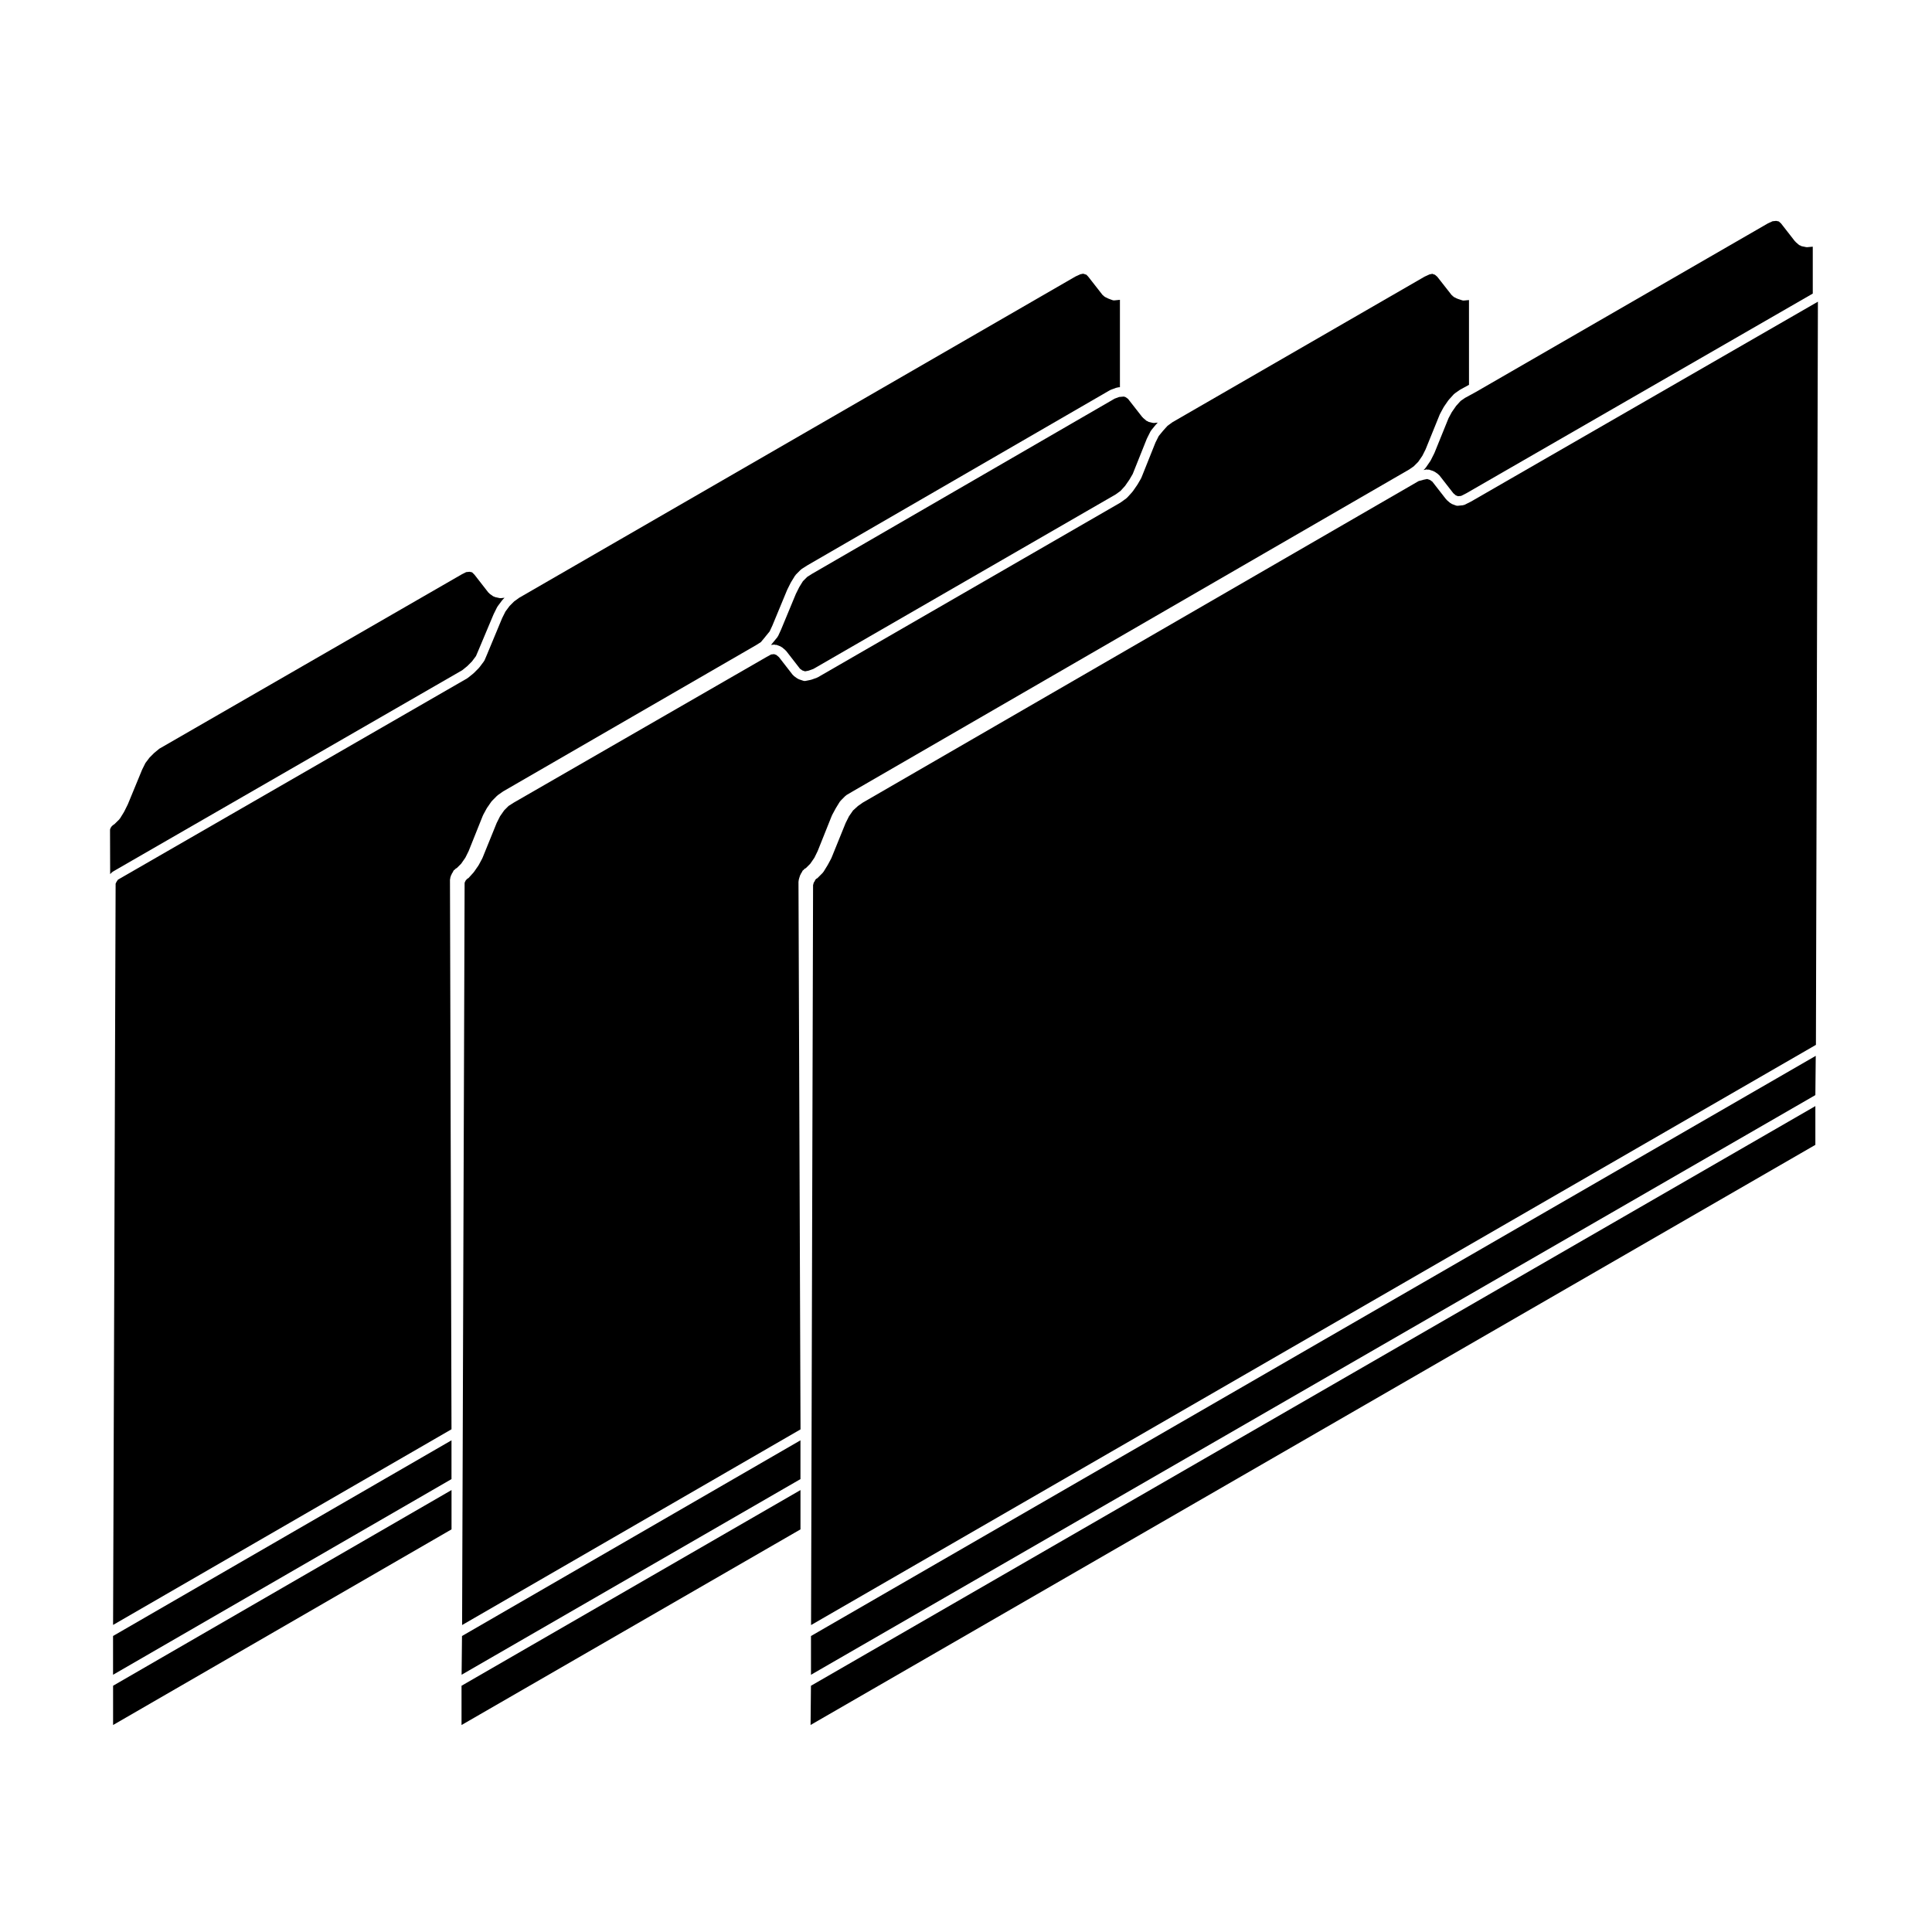
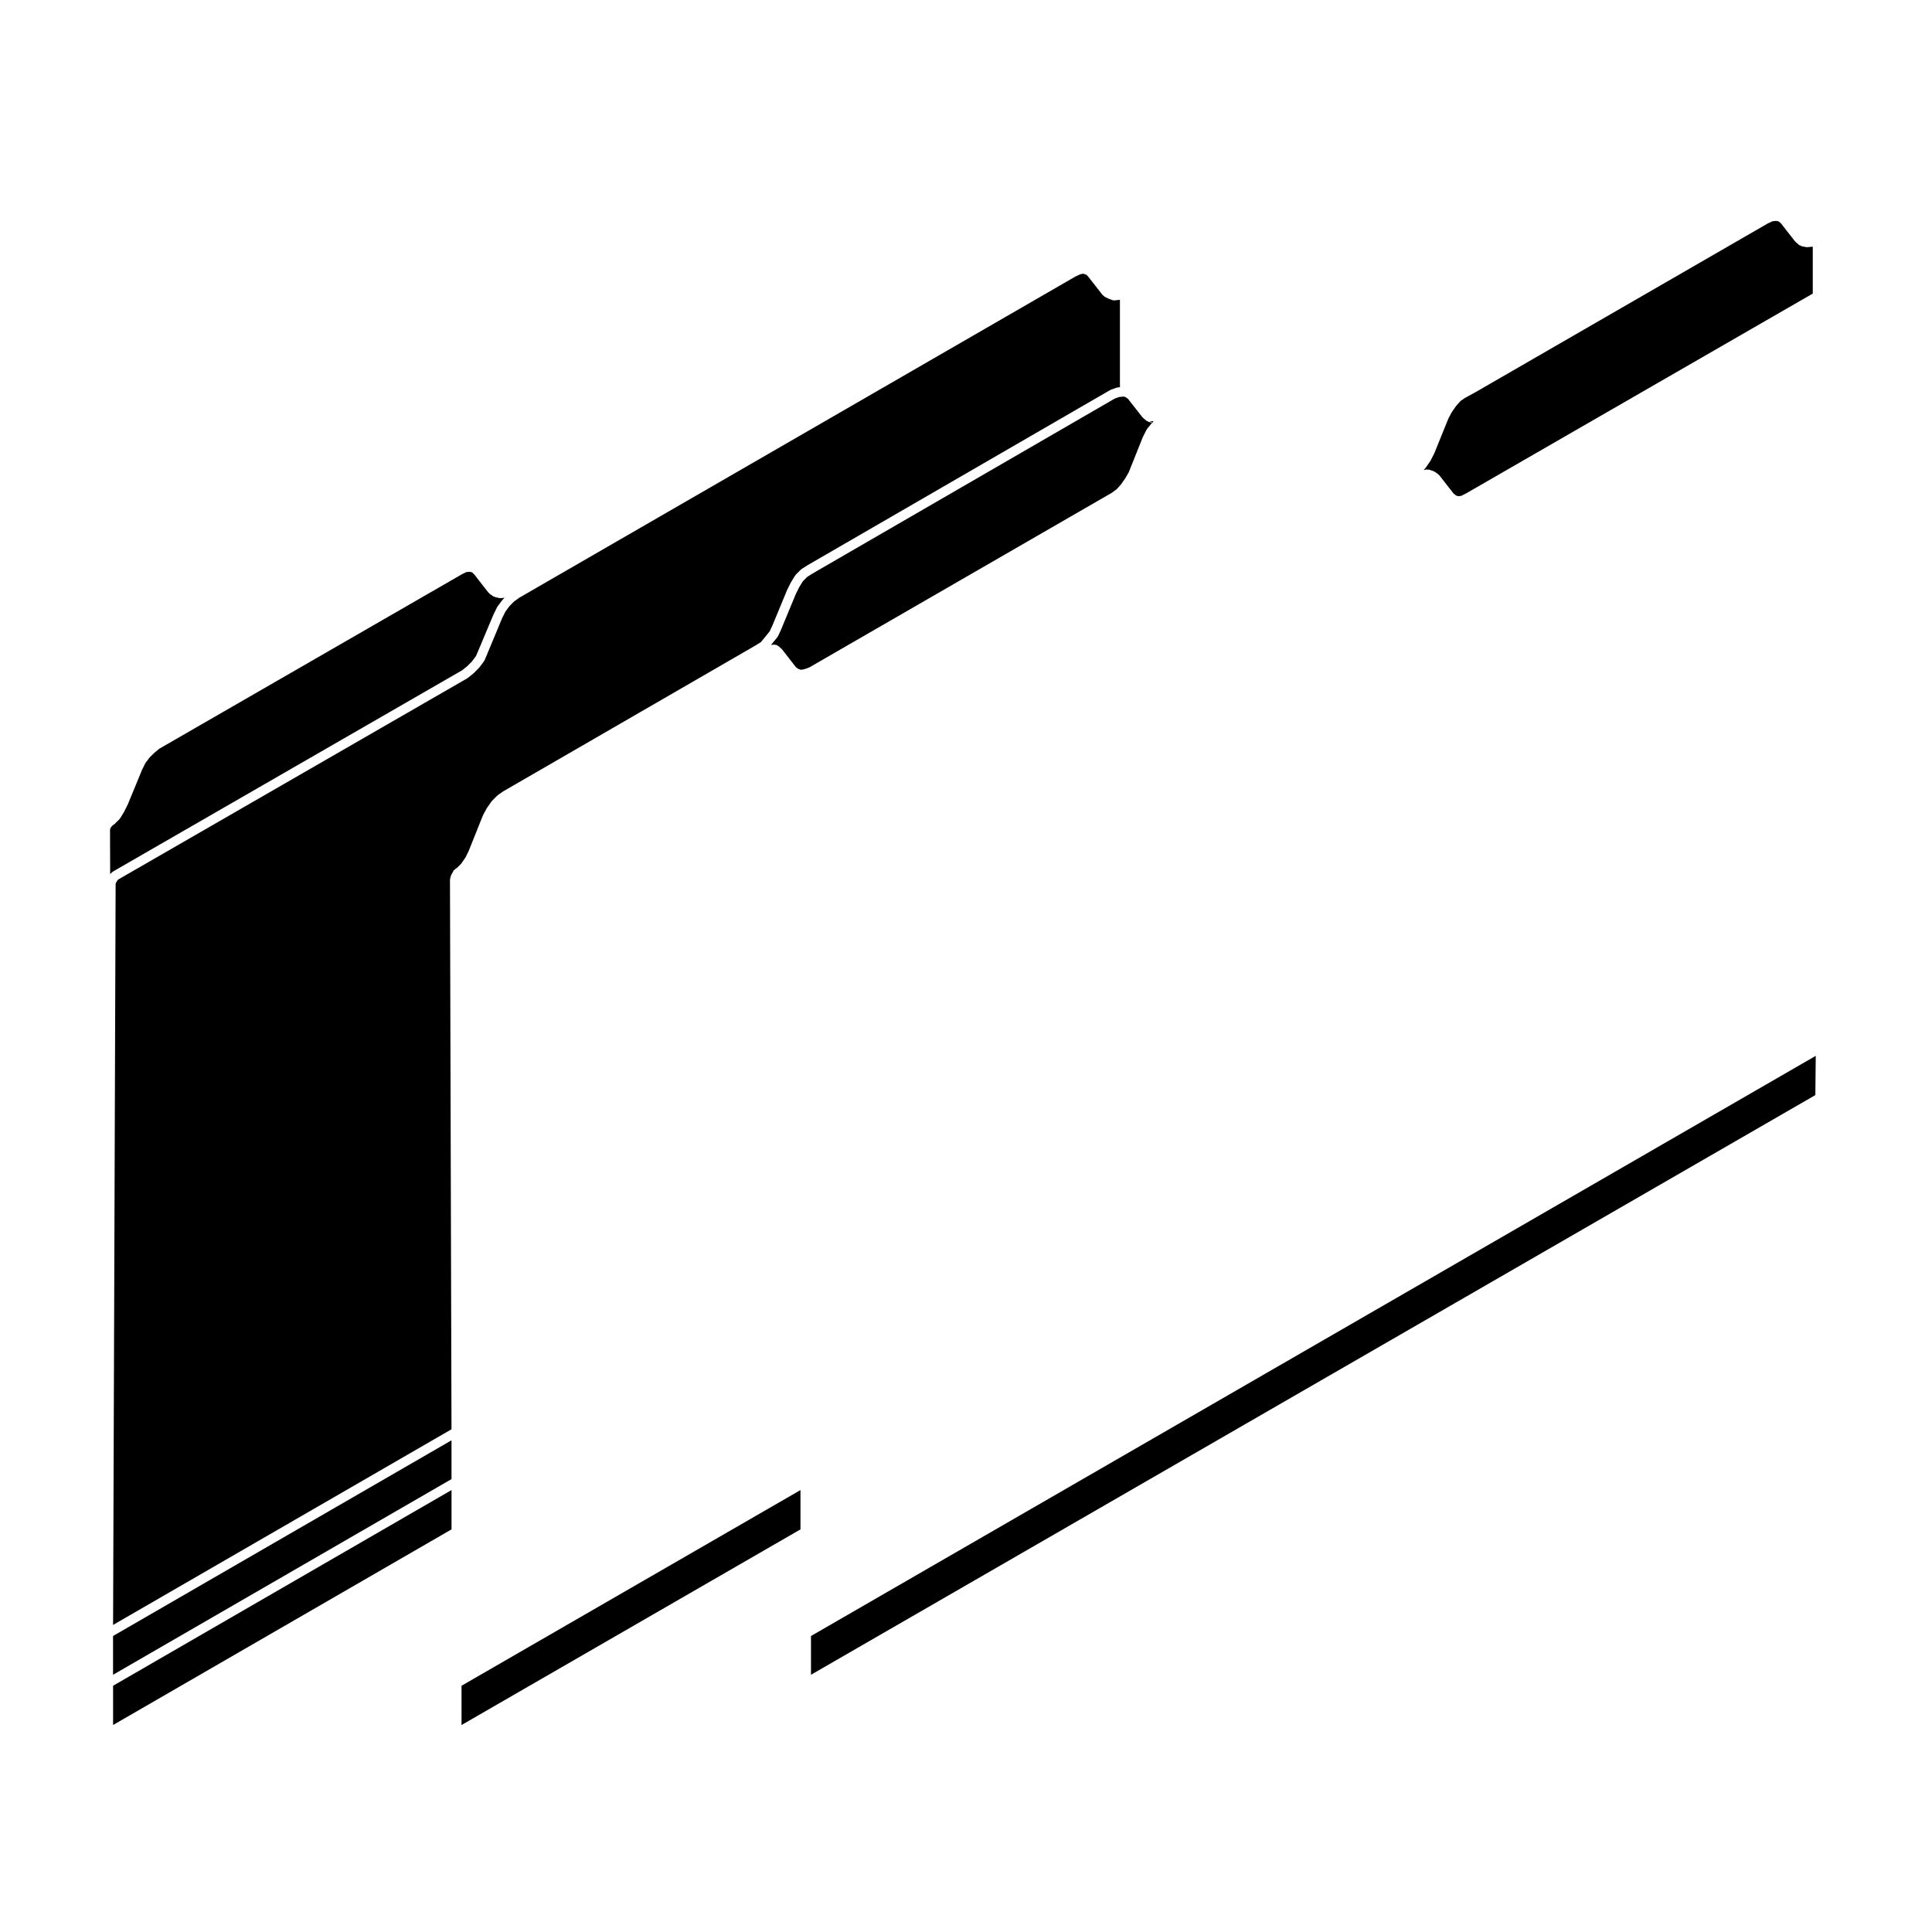
<svg xmlns="http://www.w3.org/2000/svg" fill="#000000" width="800px" height="800px" version="1.1" viewBox="144 144 512 512">
  <g>
    <path d="m535.16 247.85c-0.004 0-0.004 0.012-0.012 0.012l-2.926 1.598-1.148 0.797-1.188 1.316-1.137 1.637-0.867 1.605-3.742 9.234c-0.012 0.02-0.035 0.031-0.047 0.051-0.004 0.016 0.012 0.031 0 0.047l-0.945 1.875c-0.02 0.035-0.051 0.047-0.07 0.082-0.016 0.02 0 0.051-0.02 0.07l-1.211 1.762c-0.031 0.047-0.082 0.066-0.109 0.105-0.02 0.02-0.012 0.055-0.035 0.074l-0.453 0.457 0.797-0.16c0.109-0.02 0.207 0.055 0.312 0.066 0.109 0.004 0.215-0.066 0.332-0.023l1.211 0.402c0.066 0.02 0.086 0.098 0.137 0.121 0.066 0.031 0.133 0.004 0.188 0.047l0.945 0.672c0.059 0.039 0.055 0.117 0.105 0.16 0.047 0.047 0.121 0.039 0.16 0.098l3.699 4.746 0.66 0.574 0.605 0.227 0.82-0.082 1.371-0.695 91.812-52.922v-12.434c-0.023 0.004-0.055 0.016-0.086 0.016h-0.066l-1.301 0.121c-0.035 0.004-0.074 0.004-0.109 0.004h-0.004c-0.09 0-0.172-0.012-0.258-0.031l-1.215-0.258c-0.098-0.02-0.137-0.109-0.223-0.152-0.109-0.051-0.246-0.047-0.344-0.125l-0.941-0.816c-0.039-0.035-0.031-0.09-0.066-0.121-0.031-0.035-0.082-0.02-0.105-0.055l-3.699-4.746-0.594-0.523-0.695-0.145-0.953 0.098-1.219 0.555-77.352 44.656c-0.008 0.004-0.012 0-0.016 0.004z" />
-     <path d="m449.73 256.09c-0.102 0-0.195-0.012-0.297-0.035l-1.082-0.266c-0.09-0.023-0.125-0.117-0.211-0.156-0.102-0.051-0.215-0.035-0.301-0.109l-0.945-0.805c-0.039-0.035-0.031-0.09-0.066-0.121-0.031-0.035-0.086-0.02-0.105-0.055l-3.793-4.848-0.637-0.453-0.434-0.141h-0.137l-1.145 0.105-1.188 0.438-80.156 46.402h-0.004l-1.309 0.832-1.148 1.152-0.969 1.57-0.891 1.785-3.891 9.391c0 0.012-0.016 0.016-0.016 0.023-0.004 0.004 0 0.016 0 0.02l-0.805 1.75c-0.031 0.066-0.098 0.098-0.133 0.152-0.023 0.035-0.012 0.09-0.039 0.121l-1.215 1.477c0 0.004-0.004 0-0.004 0.004l-0.488 0.59 0.883-0.09c0.102-0.016 0.176 0.07 0.277 0.086 0.102 0.012 0.191-0.047 0.293-0.012l1.074 0.402c0.074 0.031 0.102 0.109 0.168 0.156 0.066 0.035 0.145 0.016 0.207 0.066l0.945 0.801c0.035 0.031 0.031 0.086 0.059 0.117 0.031 0.031 0.09 0.031 0.117 0.07l3.656 4.711 0.629 0.453 0.727 0.238 0.926-0.18 1.281-0.465 80.09-46.234 1.309-0.945 1.195-1.324 1.137-1.637 0.883-1.508 3.734-9.336c0.004-0.02 0.031-0.02 0.035-0.039 0.012-0.02 0-0.039 0.012-0.059l0.941-1.879c0.023-0.047 0.086-0.051 0.105-0.098 0.02-0.047 0.012-0.102 0.047-0.137l1.211-1.484c0.012-0.012 0.031-0.012 0.035-0.02 0.012-0.012 0.004-0.02 0.016-0.031l0.5-0.543-0.926 0.098c-0.07-0.004-0.109-0.004-0.16-0.004z" />
+     <path d="m449.73 256.09c-0.102 0-0.195-0.012-0.297-0.035l-1.082-0.266c-0.09-0.023-0.125-0.117-0.211-0.156-0.102-0.051-0.215-0.035-0.301-0.109l-0.945-0.805c-0.039-0.035-0.031-0.09-0.066-0.121-0.031-0.035-0.086-0.02-0.105-0.055l-3.793-4.848-0.637-0.453-0.434-0.141h-0.137l-1.145 0.105-1.188 0.438-80.156 46.402h-0.004l-1.309 0.832-1.148 1.152-0.969 1.57-0.891 1.785-3.891 9.391c0 0.012-0.016 0.016-0.016 0.023-0.004 0.004 0 0.016 0 0.02l-0.805 1.75c-0.031 0.066-0.098 0.098-0.133 0.152-0.023 0.035-0.012 0.09-0.039 0.121l-1.215 1.477c0 0.004-0.004 0-0.004 0.004l-0.488 0.59 0.883-0.09c0.102-0.016 0.176 0.07 0.277 0.086 0.102 0.012 0.191-0.047 0.293-0.012c0.074 0.031 0.102 0.109 0.168 0.156 0.066 0.035 0.145 0.016 0.207 0.066l0.945 0.801c0.035 0.031 0.031 0.086 0.059 0.117 0.031 0.031 0.09 0.031 0.117 0.07l3.656 4.711 0.629 0.453 0.727 0.238 0.926-0.18 1.281-0.465 80.09-46.234 1.309-0.945 1.195-1.324 1.137-1.637 0.883-1.508 3.734-9.336c0.004-0.02 0.031-0.02 0.035-0.039 0.012-0.02 0-0.039 0.012-0.059l0.941-1.879c0.023-0.047 0.086-0.051 0.105-0.098 0.02-0.047 0.012-0.102 0.047-0.137l1.211-1.484c0.012-0.012 0.031-0.012 0.035-0.02 0.012-0.012 0.004-0.02 0.016-0.031l0.5-0.543-0.926 0.098c-0.07-0.004-0.109-0.004-0.16-0.004z" />
    <path d="m173.28 375.54c0.051-0.074 0.141-0.074 0.203-0.133 0.055-0.059 0.059-0.145 0.125-0.195l0.402-0.277c0.016-0.012 0.035 0 0.051-0.012s0.016-0.035 0.035-0.047l92.395-53.258 1.359-1.102 1.223-1.23 1.062-1.414 0.75-1.758v-0.004l3.898-9.27c0.004-0.016 0.023-0.016 0.031-0.031 0.004-0.016-0.004-0.031 0-0.047l0.941-1.891c0.02-0.039 0.066-0.047 0.09-0.082 0.023-0.035 0.004-0.082 0.031-0.109l1.211-1.617c0.02-0.031 0.059-0.023 0.082-0.051 0.02-0.023 0.012-0.066 0.035-0.09l0.504-0.508-0.957 0.105c-0.039 0.004-0.09 0.004-0.133 0.004-0.09 0-0.18-0.012-0.277-0.031l-1.215-0.277c-0.066-0.016-0.09-0.086-0.152-0.105-0.102-0.035-0.211-0.031-0.301-0.098l-0.941-0.672c-0.059-0.047-0.059-0.125-0.117-0.18-0.039-0.039-0.109-0.023-0.152-0.074l-3.707-4.762-0.645-0.645-0.66-0.152-0.91 0.09-1.09 0.543-80.23 46.254-1.375 1.133-1.219 1.219-1.094 1.449-0.871 1.754-3.75 9.098c-0.004 0.02-0.023 0.023-0.035 0.039-0.004 0.016 0.004 0.031 0 0.047l-0.941 1.891c-0.012 0.02-0.035 0.031-0.047 0.051-0.004 0.016 0 0.035-0.004 0.051l-1.078 1.75c-0.035 0.059-0.102 0.086-0.141 0.137-0.02 0.023-0.012 0.07-0.039 0.098l-1.359 1.332c-0.055 0.055-0.137 0.039-0.195 0.086-0.059 0.039-0.07 0.117-0.137 0.152-0.016 0.012-0.035 0.004-0.051 0.012l-0.156 0.152-0.25 0.258-0.18 0.359c-0.012 0.023-0.039 0.035-0.055 0.059l-0.086 0.344v0.246l0.035 11.539z" />
    <path d="m263.66 538.88-89.691 51.859v10.406l89.691-51.848z" />
-     <path d="m356.13 525.7-89.695 51.859-0.105 10.266 89.801-51.848z" />
-     <path d="m360.69 369.54 3.75-9.375c0.012-0.023 0.039-0.031 0.055-0.055 0.016-0.023-0.004-0.055 0.004-0.082l0.941-1.742c0.004-0.012 0.02-0.012 0.023-0.023 0.004-0.012 0-0.023 0.004-0.035l1.078-1.754c0.031-0.051 0.09-0.051 0.121-0.09 0.031-0.047 0.02-0.105 0.059-0.141l1.344-1.352c0.047-0.047 0.105-0.031 0.156-0.066 0.051-0.035 0.051-0.105 0.102-0.133l1.617-0.945v-0.004l147.52-85.336 1.18-0.816 1.188-1.188 1.102-1.602 0.867-1.727 3.758-9.266c0.012-0.023 0.039-0.031 0.051-0.055 0.016-0.023 0-0.051 0.012-0.074l0.945-1.75c0.012-0.023 0.039-0.023 0.055-0.047 0.016-0.023 0.004-0.051 0.016-0.074l1.211-1.75c0.02-0.023 0.059-0.023 0.082-0.051 0.02-0.023 0.012-0.055 0.031-0.082l1.344-1.484c0.035-0.039 0.098-0.031 0.133-0.066 0.035-0.035 0.039-0.098 0.082-0.121l1.352-0.938c0.02-0.016 0.047 0 0.066-0.016 0.023-0.016 0.023-0.047 0.051-0.059l2.309-1.258-0.004-22.469-1.309 0.125c-0.047 0.004-0.086 0.004-0.125 0.004-0.133 0-0.266-0.02-0.395-0.066l-1.211-0.402c-0.023-0.004-0.031-0.035-0.051-0.039-0.039-0.016-0.082-0.012-0.117-0.031l-0.805-0.402c-0.066-0.031-0.074-0.105-0.125-0.145-0.059-0.039-0.133-0.023-0.18-0.074-0.047-0.039-0.035-0.105-0.07-0.152-0.016-0.02-0.051-0.023-0.066-0.047-0.031-0.035-0.09-0.02-0.117-0.059l-3.836-4.891-0.625-0.535-0.238-0.059c-0.031-0.004-0.039-0.039-0.07-0.051-0.066-0.02-0.125-0.016-0.195-0.047l-0.152-0.082-0.777 0.156-1.281 0.586-66.809 38.57-1.336 0.973-1.203 1.328v0.004l-1.129 1.375-0.867 1.734-3.738 9.344c-0.02 0.035-0.055 0.055-0.074 0.09-0.016 0.023 0.004 0.055-0.012 0.082l-0.941 1.617c-0.016 0.02-0.035 0.023-0.047 0.047-0.012 0.012 0 0.023-0.012 0.039l-1.211 1.75c-0.016 0.023-0.055 0.016-0.074 0.039-0.02 0.023-0.004 0.066-0.031 0.09l-1.352 1.484c-0.031 0.035-0.082 0.02-0.117 0.055-0.035 0.035-0.031 0.09-0.07 0.117l-1.484 1.078c-0.02 0.016-0.051 0.012-0.07 0.023-0.02 0.012-0.02 0.039-0.039 0.051l-80.227 46.309c-0.047 0.023-0.098 0.02-0.141 0.039-0.023 0.012-0.031 0.047-0.059 0.055l-1.48 0.527c-0.047 0.016-0.098 0.016-0.141 0.023-0.016 0.004-0.02 0.02-0.035 0.023l-1.344 0.273c-0.082 0.016-0.168 0.023-0.246 0.023-0.133 0-0.262-0.02-0.395-0.066l-1.211-0.402c-0.055-0.02-0.07-0.082-0.117-0.105-0.07-0.035-0.152-0.02-0.211-0.07l-0.945-0.676c-0.059-0.047-0.059-0.121-0.109-0.176-0.047-0.039-0.109-0.023-0.152-0.074l-3.688-4.746-0.672-0.57-0.605-0.227-0.797 0.082-1.258 0.691-66.977 38.594-1.355 0.867-1.164 1.168-1.094 1.57-0.887 1.77-3.75 9.246c-0.012 0.023-0.035 0.035-0.051 0.059-0.016 0.023 0 0.051-0.004 0.07l-0.941 1.75c-0.016 0.031-0.047 0.039-0.059 0.066-0.012 0.016 0 0.039-0.012 0.055l-1.211 1.754c-0.02 0.035-0.059 0.047-0.086 0.074-0.016 0.016-0.004 0.039-0.02 0.055l-1.344 1.477c-0.004 0.012-0.016 0.004-0.023 0.012-0.066 0.07-0.16 0.082-0.242 0.125l-0.301 0.312c-0.004 0.004-0.016 0.004-0.02 0.012-0.004 0.004-0.004 0.016-0.012 0.02l-0.102 0.098-0.172 0.352c0 0.004-0.004 0.004-0.012 0.012v0.004c-0.012 0.02-0.035 0.031-0.051 0.055l-0.086 0.332v0.383 0.004l-0.664 196.23 89.684-51.852-0.539-145.18c0-0.059 0.055-0.098 0.059-0.152s-0.035-0.105-0.02-0.16l0.137-0.539c0-0.016 0.02-0.02 0.023-0.039 0.004-0.016-0.004-0.031 0-0.047l0.133-0.402v-0.004-0.004l0.137-0.398c0.016-0.055 0.082-0.07 0.105-0.121 0.023-0.051 0-0.105 0.031-0.156l0.238-0.363 0.223-0.438v-0.004l0.012-0.02c0.059-0.121 0.191-0.152 0.281-0.242 0.133-0.141 0.23-0.312 0.422-0.383l0.141-0.051 1.188-1.184 1.102-1.594z" />
    <path d="m266.31 601.15 89.824-51.848v-10.418l-89.824 51.859z" />
-     <path d="m358.81 601.14 266.28-153.74v-10.273l-266.18 153.62z" />
    <path d="m173.96 587.83 89.691-51.855v-10.277l-89.691 51.855z" />
    <path d="m273.21 317.1s-0.008 0 0 0c-0.004 0.004 0 0.004 0 0.012l-0.805 1.891c-0.023 0.066-0.09 0.09-0.121 0.145-0.02 0.035 0 0.082-0.031 0.109l-1.215 1.613c-0.02 0.023-0.055 0.016-0.074 0.039-0.02 0.023-0.012 0.07-0.039 0.098l-1.344 1.352c-0.016 0.016-0.047 0.012-0.059 0.023-0.02 0.02-0.016 0.051-0.035 0.066l-1.488 1.195c-0.031 0.023-0.074 0.016-0.105 0.039-0.023 0.02-0.023 0.055-0.055 0.074l-92.453 53.293-0.152 0.105-0.137 0.207-0.215 0.324-0.207 0.414-0.035 0.105v0.328 0.004l-0.672 196.09 89.684-51.852-0.402-145.18v-0.004-0.539c0-0.074 0.066-0.117 0.082-0.191 0.012-0.07-0.039-0.133-0.016-0.203l0.133-0.402v-0.004-0.004l0.137-0.398c0.02-0.059 0.086-0.074 0.109-0.125 0.02-0.051 0-0.105 0.031-0.156l0.227-0.348 0.227-0.449 0.012-0.023c0.074-0.152 0.238-0.207 0.359-0.312 0.117-0.105 0.188-0.258 0.344-0.312l0.02-0.012h0.012l0.105-0.039 1.188-1.184 1.109-1.598 0.871-1.754 3.754-9.375c0.012-0.023 0.039-0.031 0.055-0.055 0.016-0.023-0.004-0.055 0.004-0.082l0.941-1.742c0.012-0.023 0.039-0.023 0.055-0.047 0.012-0.023 0-0.051 0.016-0.074l1.215-1.754c0.023-0.035 0.074-0.035 0.102-0.066 0.023-0.035 0.016-0.082 0.047-0.105l1.344-1.352c0.023-0.031 0.074-0.02 0.105-0.047 0.031-0.023 0.031-0.074 0.066-0.102l1.344-0.945c0.016-0.012 0.039 0 0.059-0.016 0.016-0.012 0.016-0.035 0.035-0.047l67.035-38.762 1.266-0.801 1.211-1.461v-0.012l1.113-1.359 0.727-1.562 3.894-9.406c0.004-0.016 0.023-0.02 0.035-0.035 0.004-0.016-0.004-0.031 0-0.047l0.945-1.891c0.012-0.02 0.035-0.02 0.047-0.039s0-0.039 0.012-0.059l1.074-1.75c0.031-0.047 0.09-0.051 0.121-0.09 0.035-0.047 0.02-0.105 0.059-0.141l1.344-1.352c0.035-0.039 0.098-0.023 0.137-0.055 0.039-0.035 0.039-0.09 0.082-0.117l1.48-0.941c0.004-0.004 0.016 0 0.02-0.004 0.012-0.004 0.012-0.02 0.02-0.023l80.23-46.445c0.035-0.02 0.086 0 0.121-0.016 0.031-0.016 0.039-0.059 0.082-0.074l1.477-0.539c0.059-0.02 0.105 0.02 0.168 0.004 0.055-0.016 0.09-0.074 0.145-0.082l0.609-0.059v-23.156c-0.012 0-0.016-0.012-0.02-0.012-0.031 0.004-0.047 0.031-0.07 0.031-0.004 0-0.012-0.004-0.012-0.004l-1.352 0.133c-0.039 0.004-0.082 0.004-0.121 0.004h-0.004c-0.145 0-0.297-0.023-0.438-0.082l-1.078-0.402c-0.016-0.004-0.02-0.031-0.035-0.035-0.023-0.012-0.055-0.004-0.086-0.02l-0.805-0.402c-0.059-0.031-0.07-0.105-0.117-0.137-0.059-0.039-0.137-0.023-0.188-0.074-0.047-0.047-0.039-0.109-0.082-0.16-0.012-0.02-0.039-0.023-0.055-0.039-0.035-0.039-0.098-0.023-0.125-0.066l-3.848-4.918-0.5-0.5-0.297-0.059c-0.031-0.004-0.039-0.039-0.074-0.051-0.086-0.023-0.168-0.02-0.25-0.059l-0.145-0.074-0.777 0.152-1.281 0.586-147.46 85.16-1.316 0.953-1.223 1.223-1.082 1.449-0.871 1.742z" />
-     <path d="m533.79 276.93c-0.012 0.004-0.012 0.02-0.02 0.023l-1.617 0.812c-0.117 0.059-0.242 0.066-0.363 0.086-0.031 0.004-0.047 0.039-0.082 0.047l-1.344 0.133c-0.047 0.004-0.086 0.004-0.125 0.004-0.145 0-0.297-0.023-0.441-0.082l-1.074-0.402c-0.074-0.031-0.098-0.105-0.156-0.145-0.074-0.039-0.16-0.031-0.227-0.086l-0.945-0.816c-0.035-0.035-0.031-0.09-0.059-0.121-0.031-0.031-0.082-0.02-0.105-0.055l-3.652-4.691-0.645-0.457-0.719-0.242-0.984 0.203-1.27 0.344-147.34 85.227-1.254 0.883-1.305 1.184-1.074 1.551-0.887 1.77-3.75 9.246c-0.012 0.023-0.035 0.035-0.051 0.059-0.016 0.023 0 0.051-0.004 0.07l-0.941 1.75c-0.004 0.016-0.023 0.02-0.031 0.035-0.004 0.004 0 0.016-0.004 0.023l-1.078 1.754c-0.035 0.059-0.102 0.086-0.141 0.137-0.023 0.023-0.012 0.07-0.039 0.098l-1.477 1.477c-0.059 0.066-0.156 0.051-0.227 0.098l-0.301 0.312c-0.004 0.004-0.016 0.004-0.023 0.012-0.004 0.004 0 0.02-0.012 0.023l-0.047 0.188c-0.035 0.156-0.156 0.25-0.242 0.371-0.047 0.07-0.031 0.156-0.09 0.215l-0.023 0.023-0.047 0.191-0.102 0.395-0.535 196.08 266.3-153.76 0.527-196.95-91.934 52.973c-0.004 0.012-0.023 0.004-0.035 0.012z" />
    <path d="m358.92 587.83 266.17-153.62 0.102-10.402-266.27 153.75z" />
  </g>
</svg>